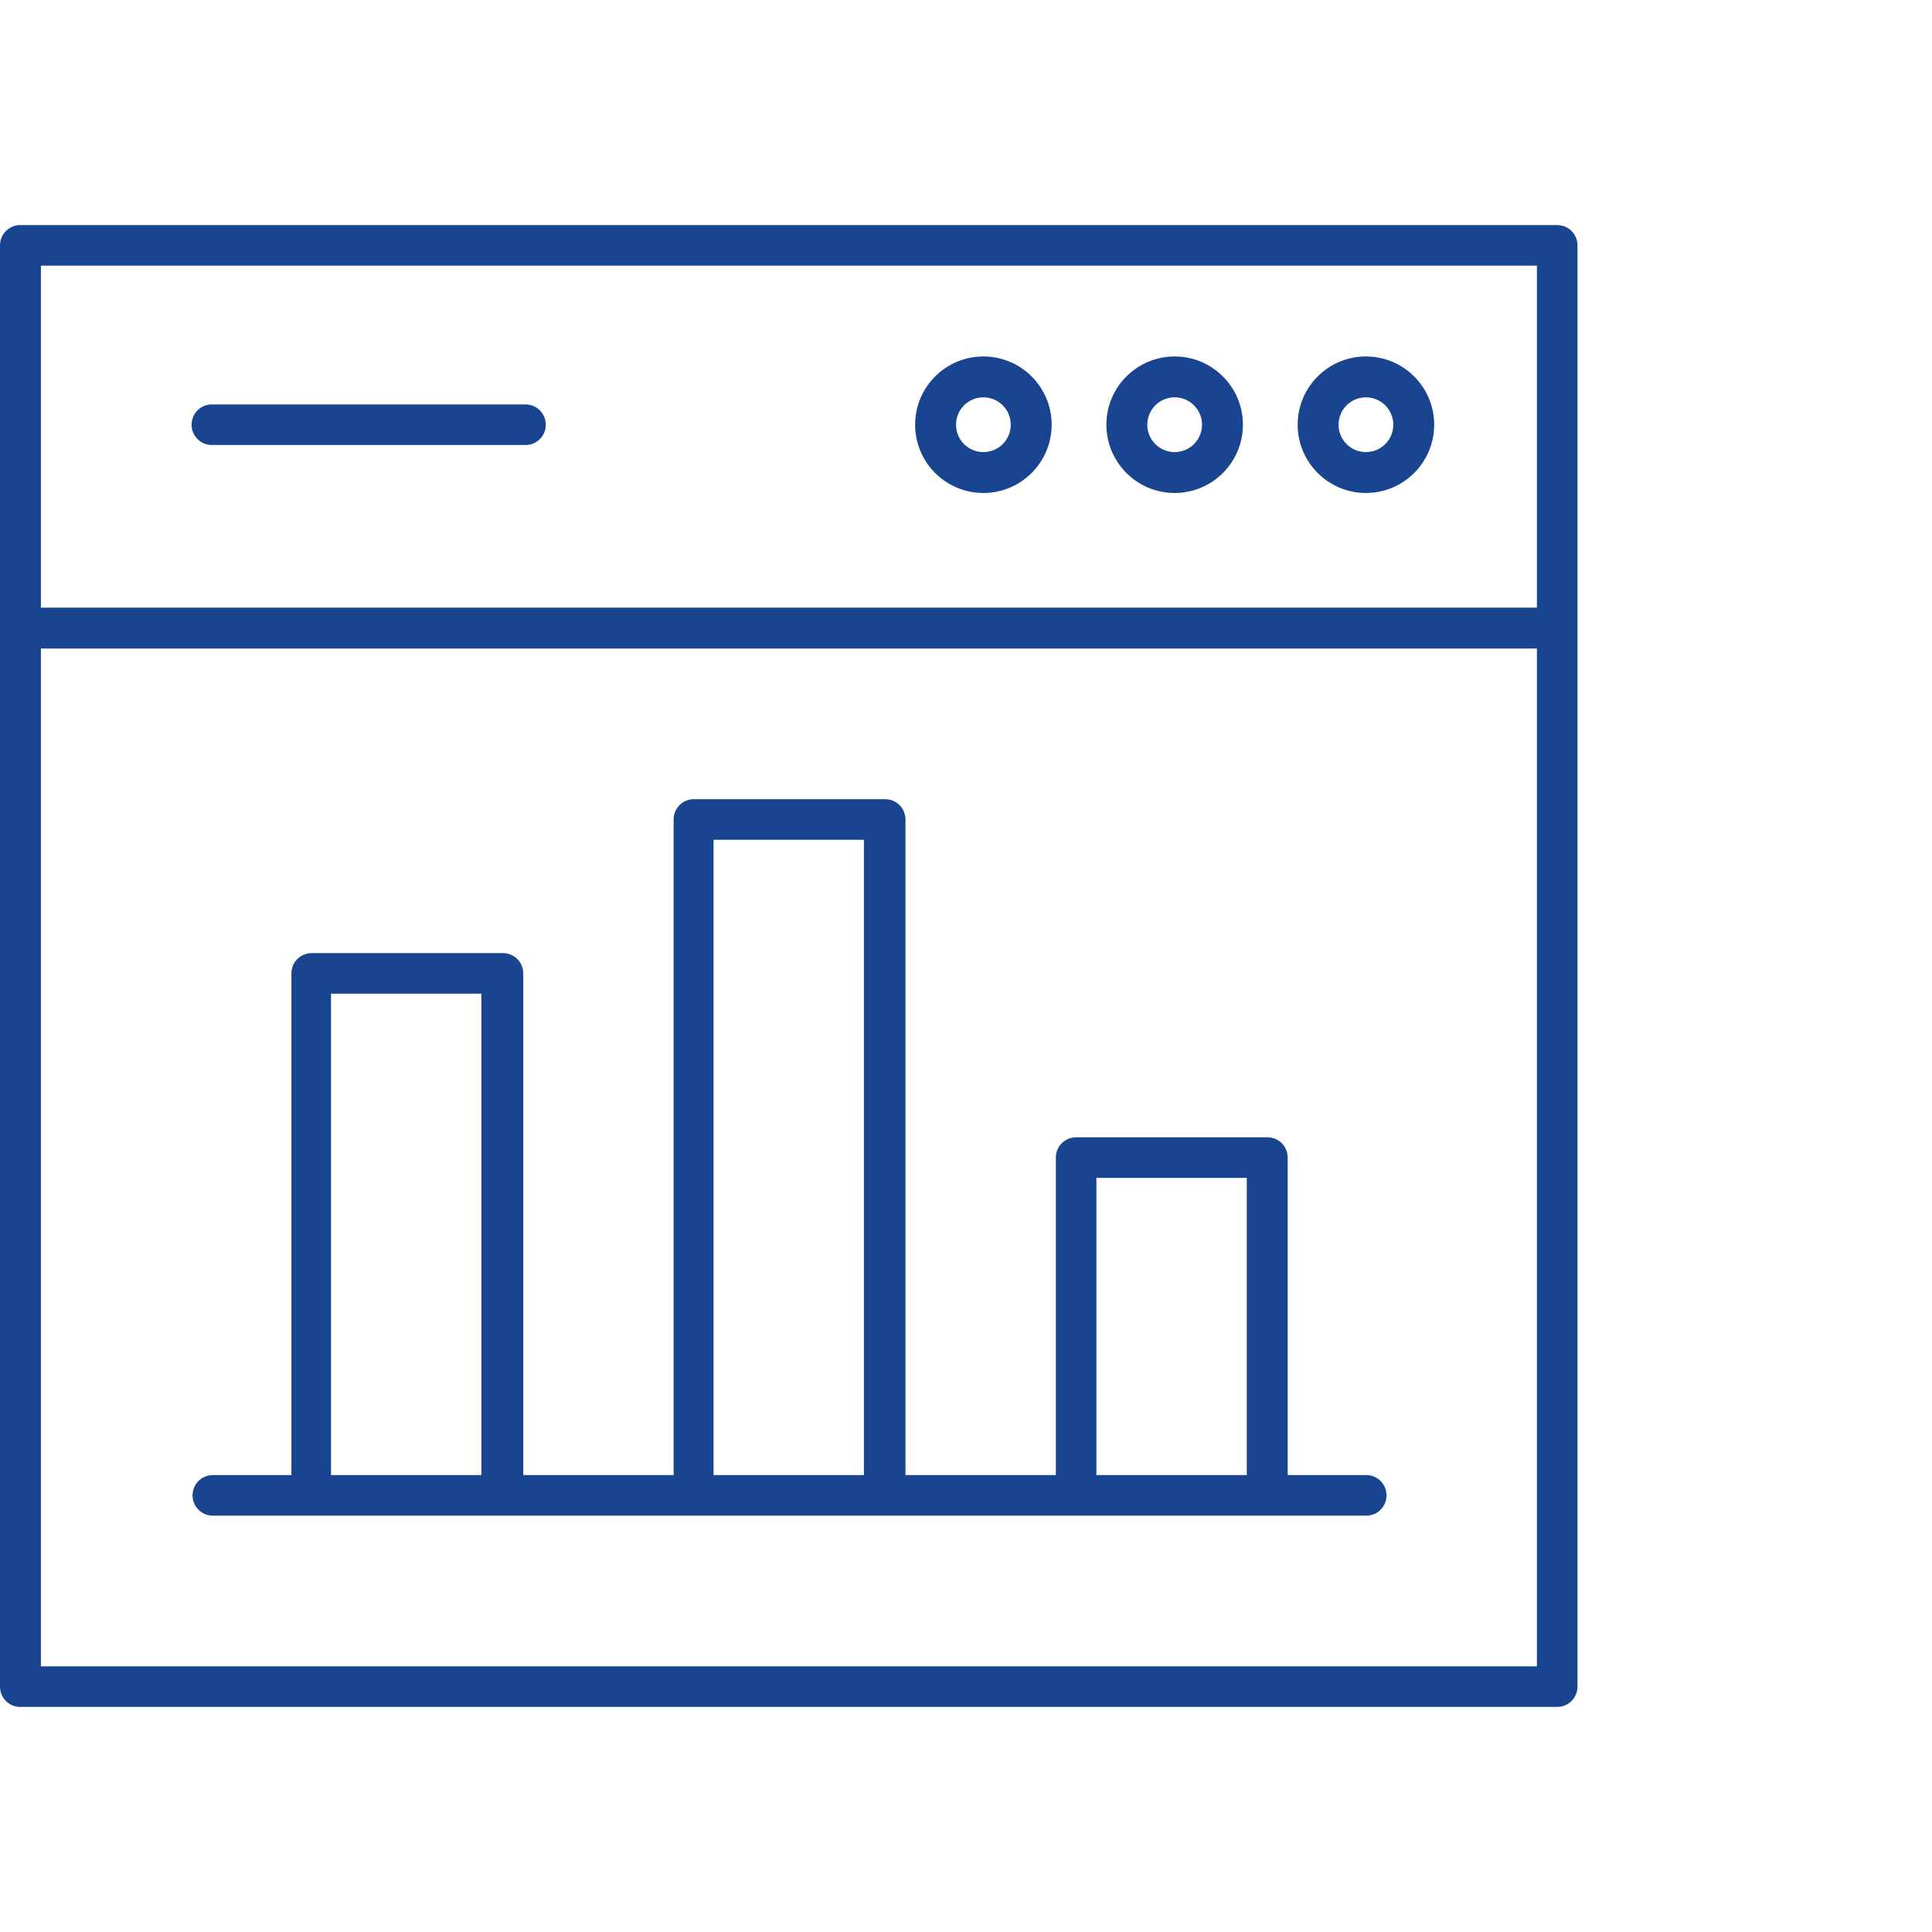
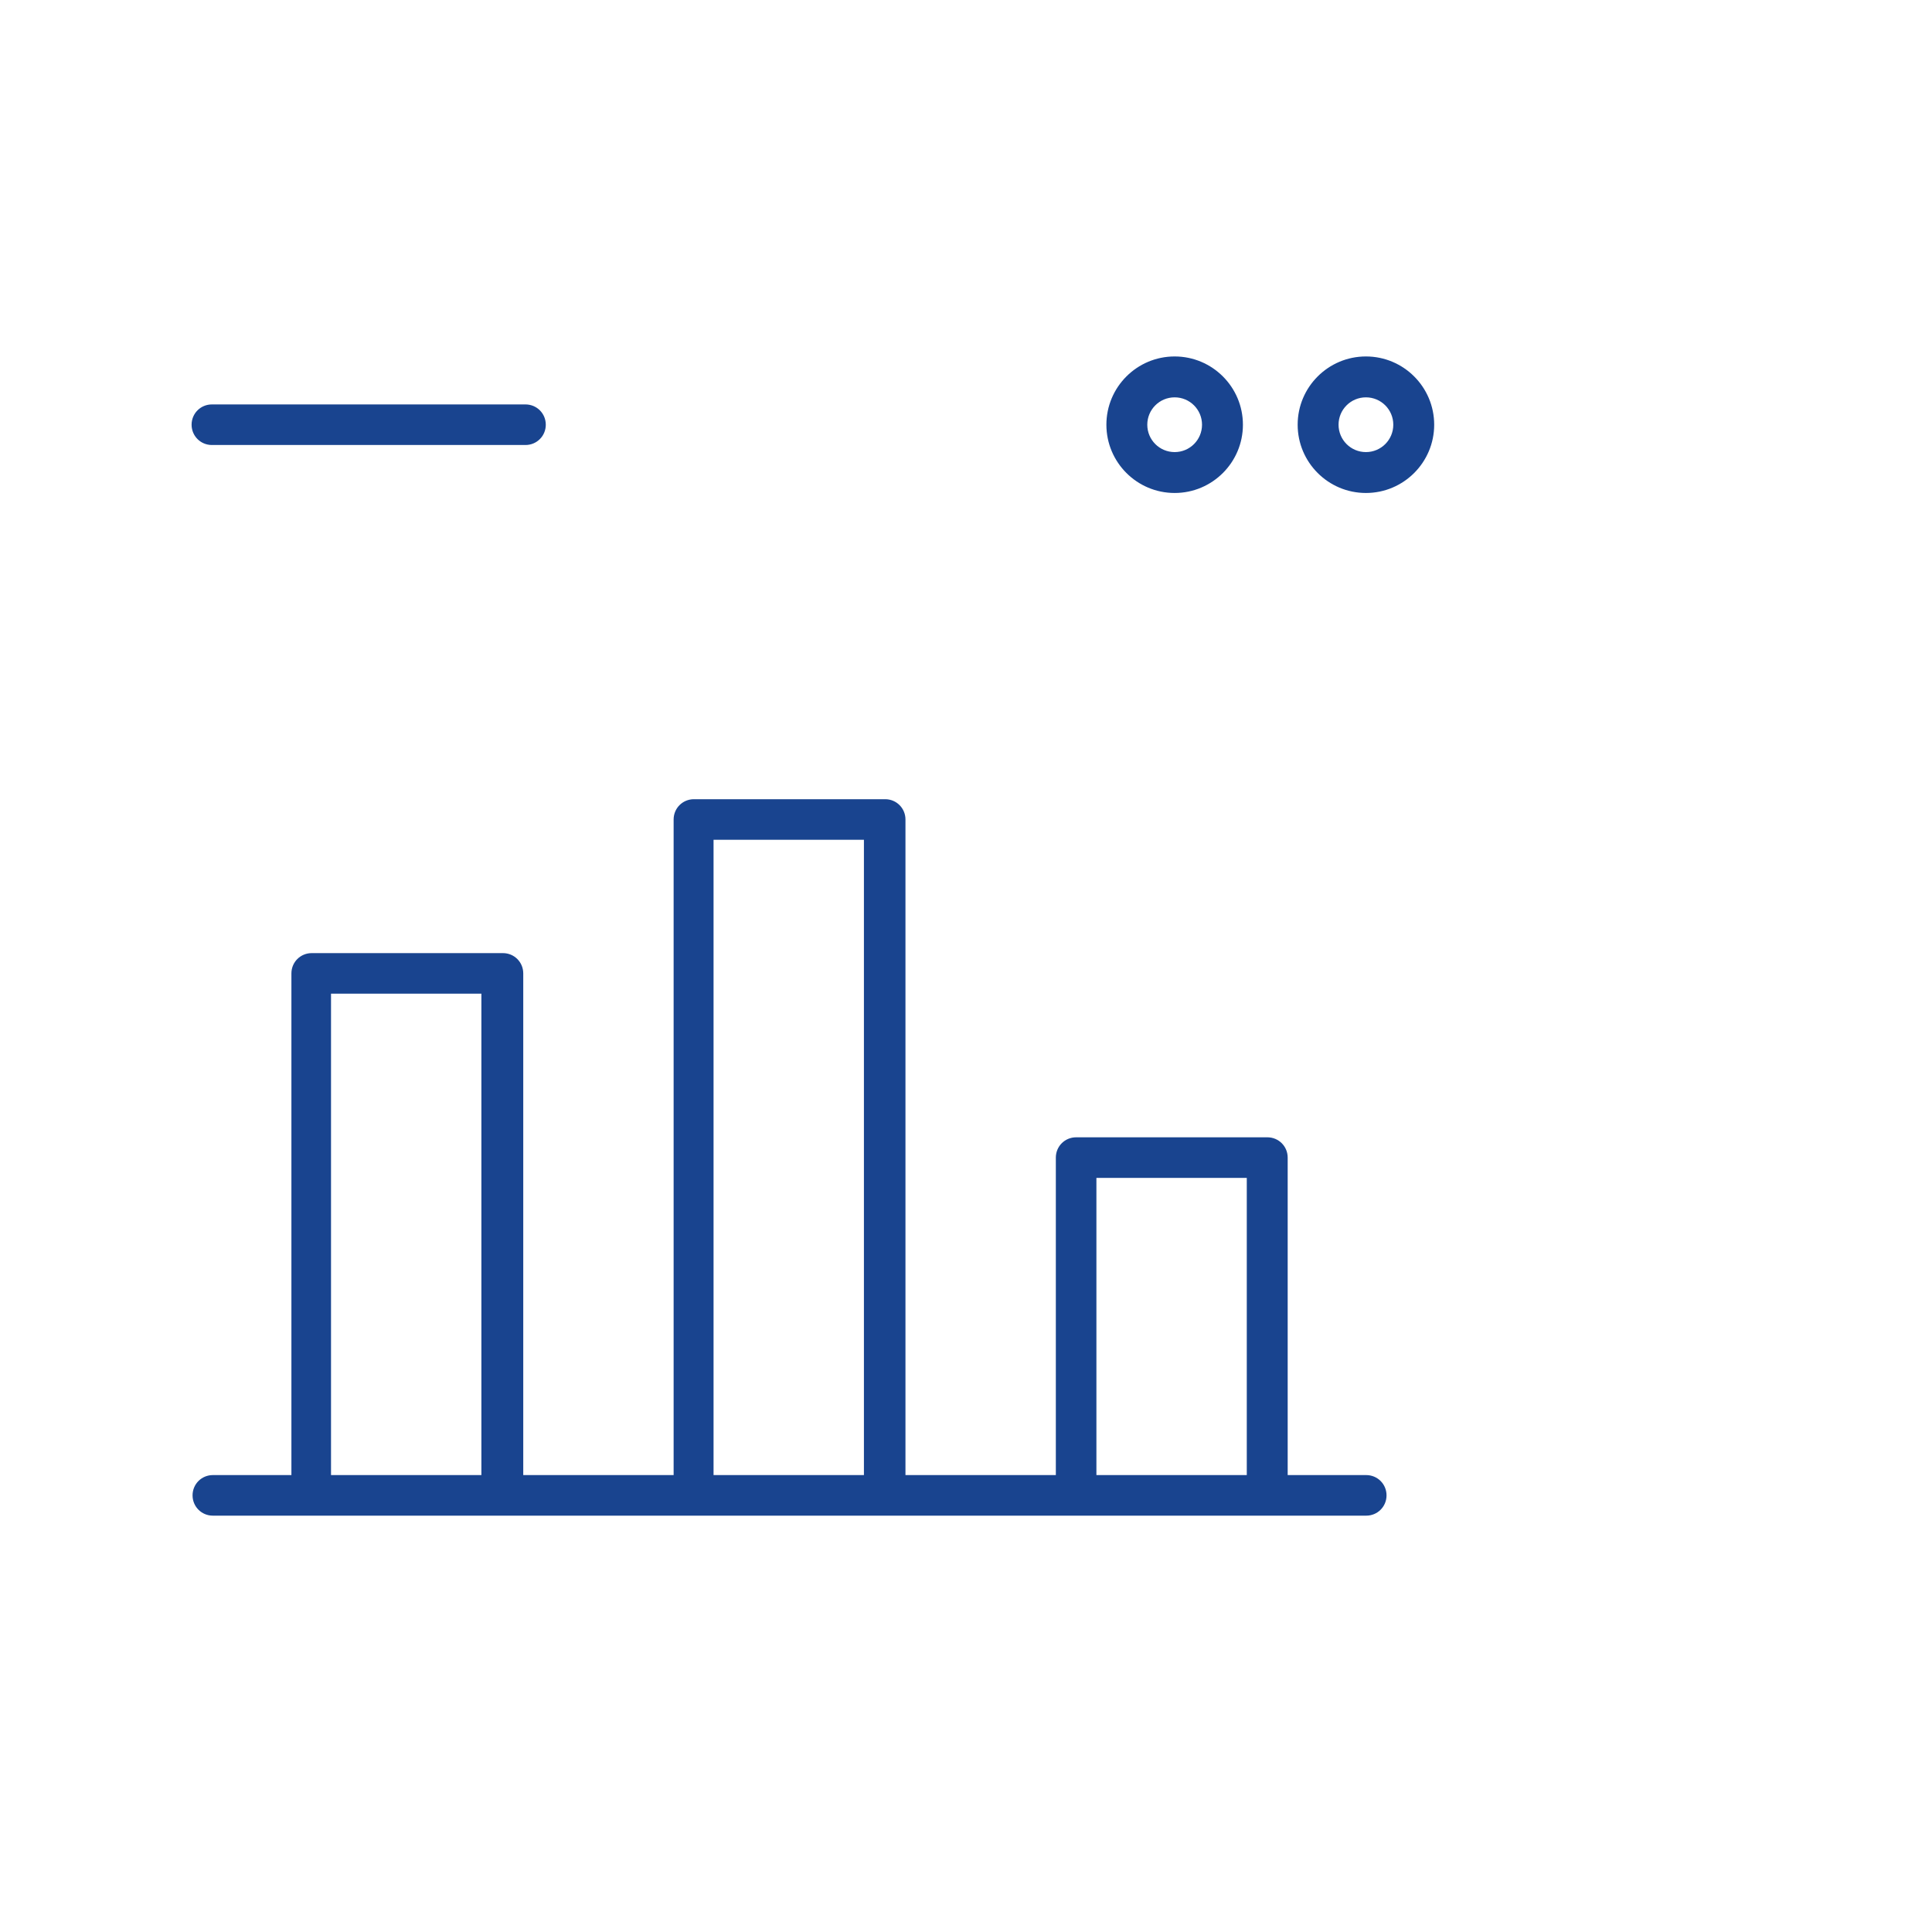
<svg xmlns="http://www.w3.org/2000/svg" id="_レイヤー_1" data-name=" レイヤー 1" viewBox="0 0 60 60">
  <defs>
    <style>
      .cls-1 {
        fill: #19448f;
      }
    </style>
  </defs>
-   <path class="cls-1" d="M48.37,6.99H.63c-.35,0-.63.28-.63.63v44.76c0,.35.28.63.63.63h47.73c.35,0,.63-.28.63-.63V7.62c0-.35-.28-.63-.63-.63ZM1.27,8.25h46.46v10.62H1.27v-10.62ZM47.73,51.75H1.27v-31.61h46.46v31.61Z" />
  <path class="cls-1" d="M42.42,11.07c-1.17,0-2.12.95-2.12,2.12s.95,2.12,2.12,2.12,2.12-.95,2.12-2.12-.95-2.12-2.12-2.12ZM42.42,14.04c-.47,0-.85-.38-.85-.85s.38-.85.85-.85.85.38.85.85-.38.85-.85.85Z" />
  <path class="cls-1" d="M36.48,11.07c-1.17,0-2.12.95-2.12,2.12s.95,2.12,2.12,2.12,2.12-.95,2.12-2.12-.95-2.12-2.12-2.12ZM36.48,14.04c-.47,0-.85-.38-.85-.85s.38-.85.85-.85.85.38.85.85-.38.85-.85.85Z" />
-   <path class="cls-1" d="M30.54,11.07c-1.17,0-2.12.95-2.12,2.12s.95,2.12,2.12,2.12,2.12-.95,2.12-2.12-.95-2.12-2.12-2.12ZM30.54,14.04c-.47,0-.85-.38-.85-.85s.38-.85.85-.85.85.38.85.85-.38.85-.85.85Z" />
  <path class="cls-1" d="M6.58,47.07h35.85c.35,0,.63-.28.63-.63s-.28-.63-.63-.63h-2.44v-9.86c0-.35-.28-.63-.63-.63h-5.94c-.35,0-.63.28-.63.63v9.86h-4.67v-20.36c0-.35-.28-.63-.63-.63h-5.94c-.35,0-.63.28-.63.63v20.36h-4.67v-15.58c0-.35-.28-.63-.63-.63h-5.94c-.35,0-.63.28-.63.63v15.58h-2.44c-.35,0-.63.28-.63.63s.28.63.63.63ZM34.05,36.58h4.67v9.23h-4.67v-9.23ZM22.16,26.08h4.67v19.73h-4.67v-19.73ZM10.28,30.86h4.67v14.95h-4.67v-14.95Z" />
  <path class="cls-1" d="M16.31,12.56H6.58c-.35,0-.63.28-.63.63s.28.63.63.63h9.74c.35,0,.63-.28.63-.63s-.28-.63-.63-.63Z" />
</svg>